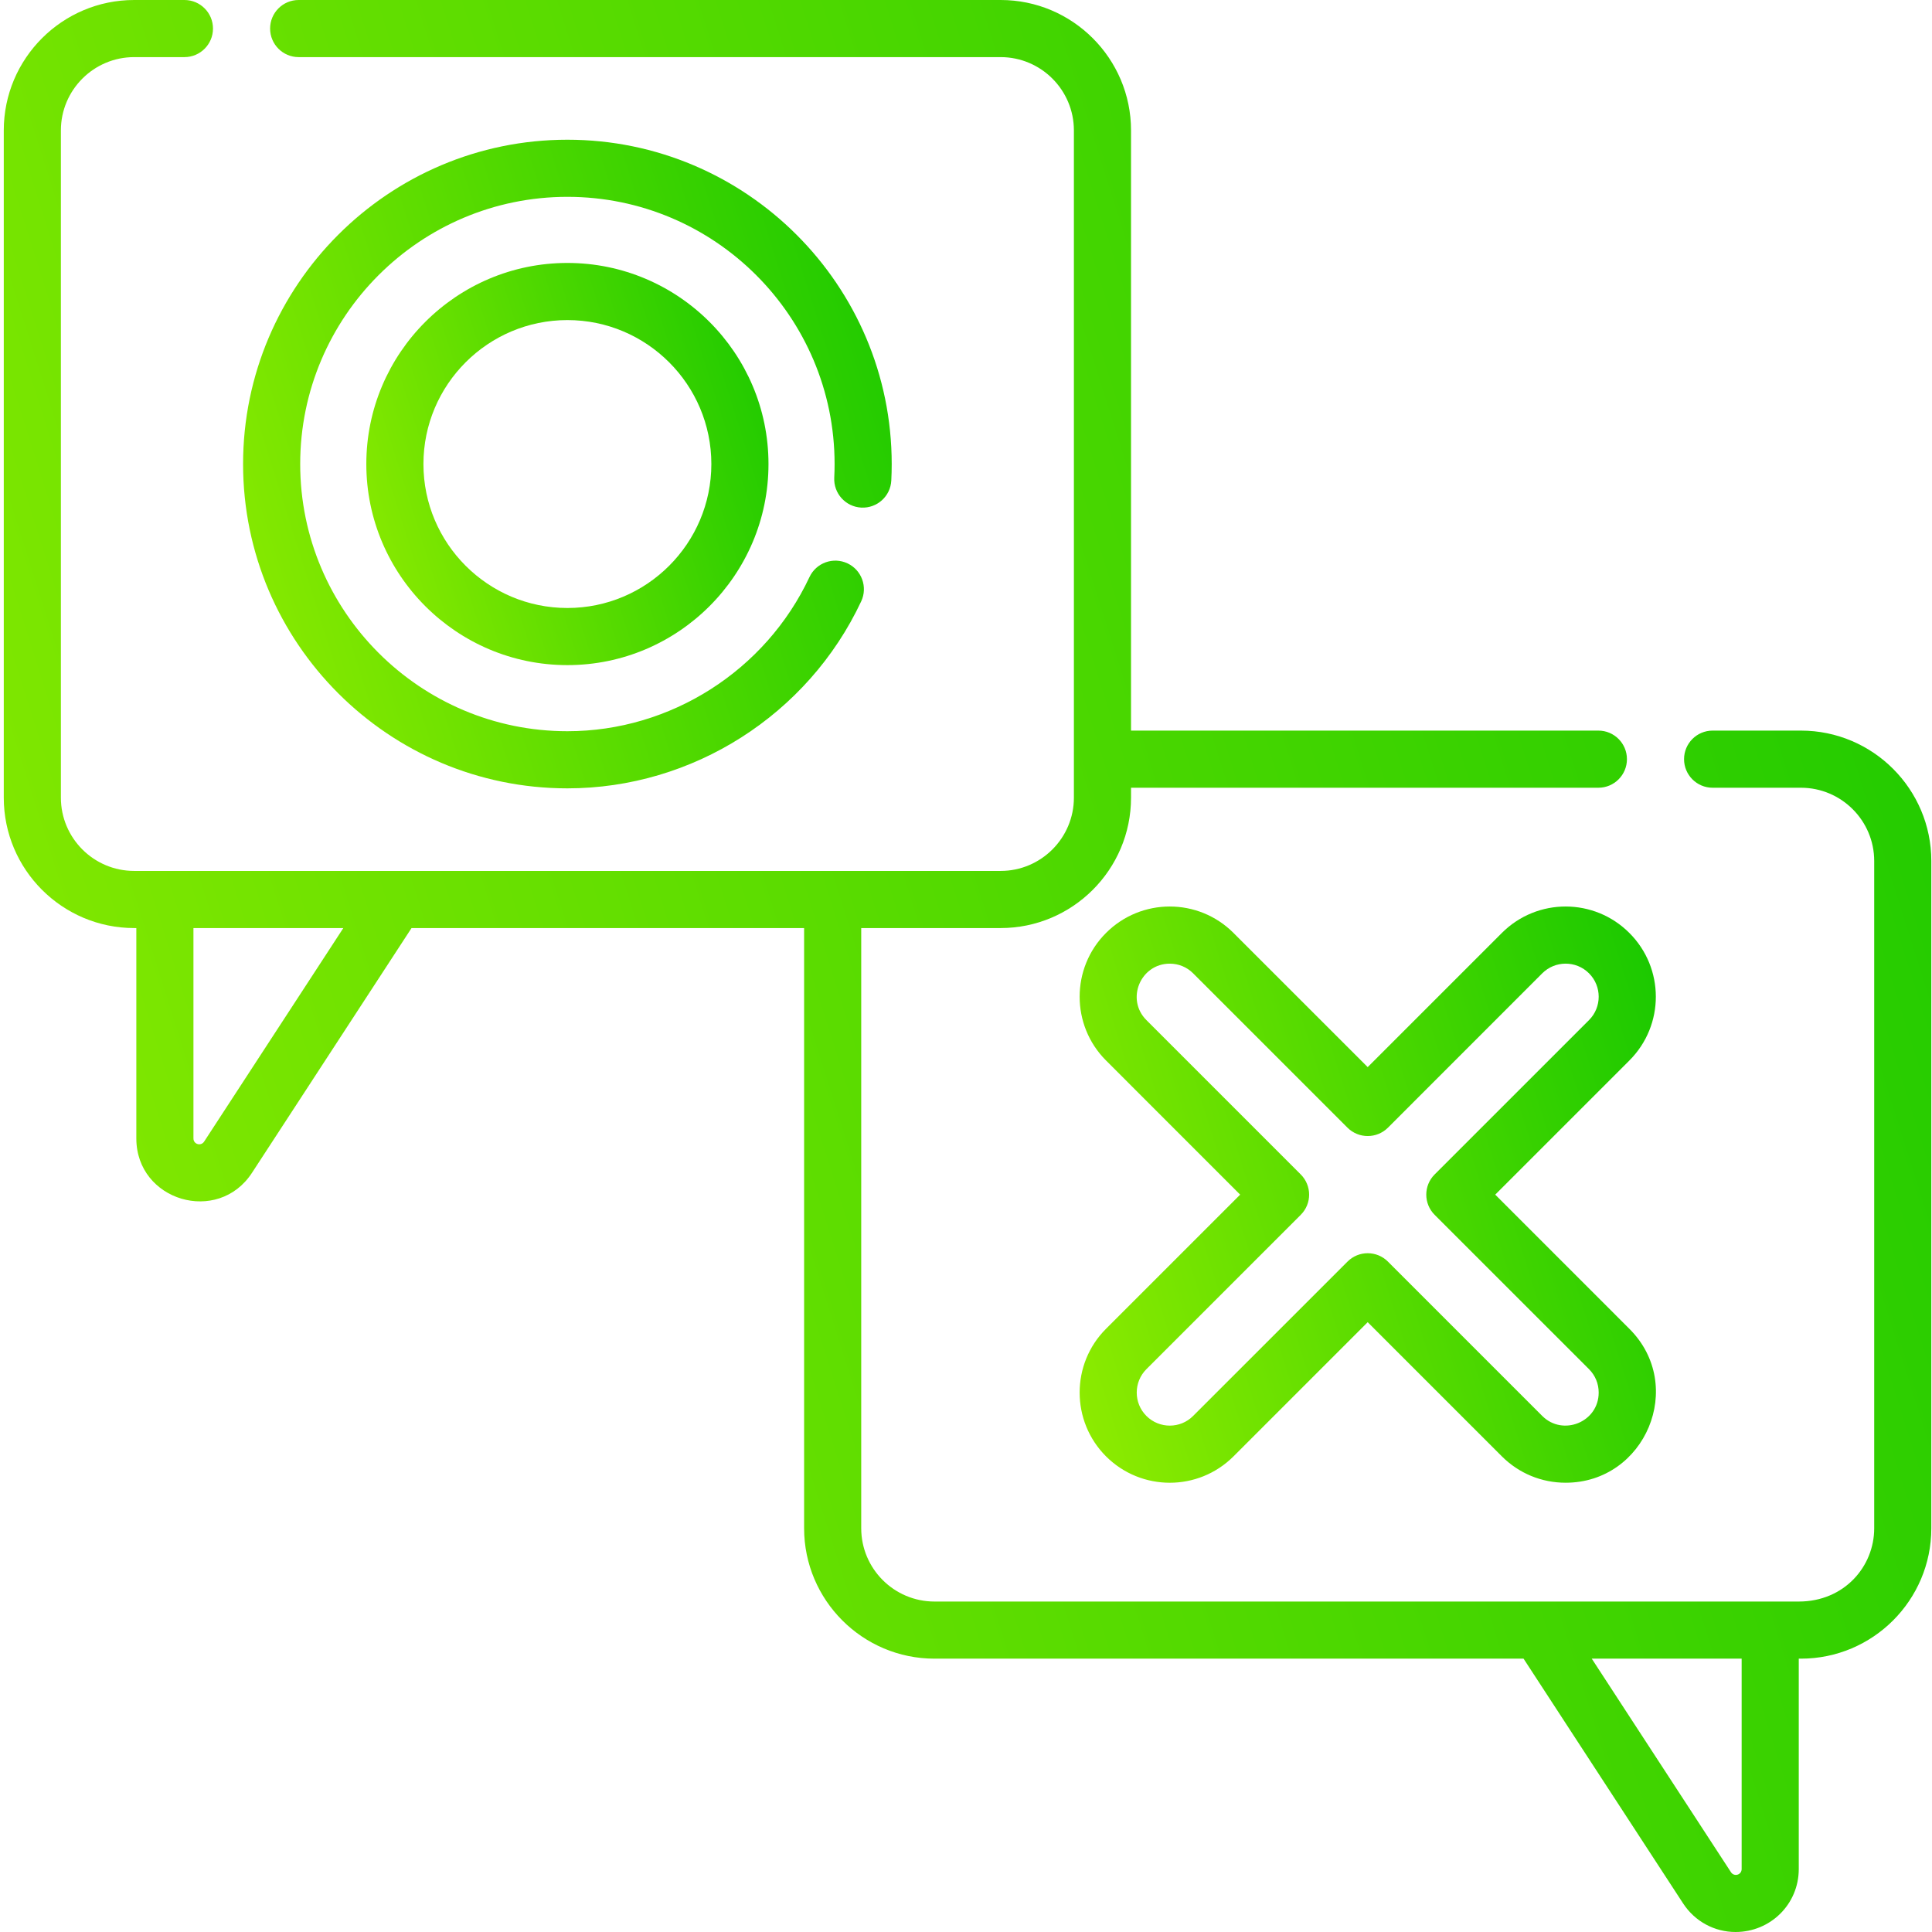
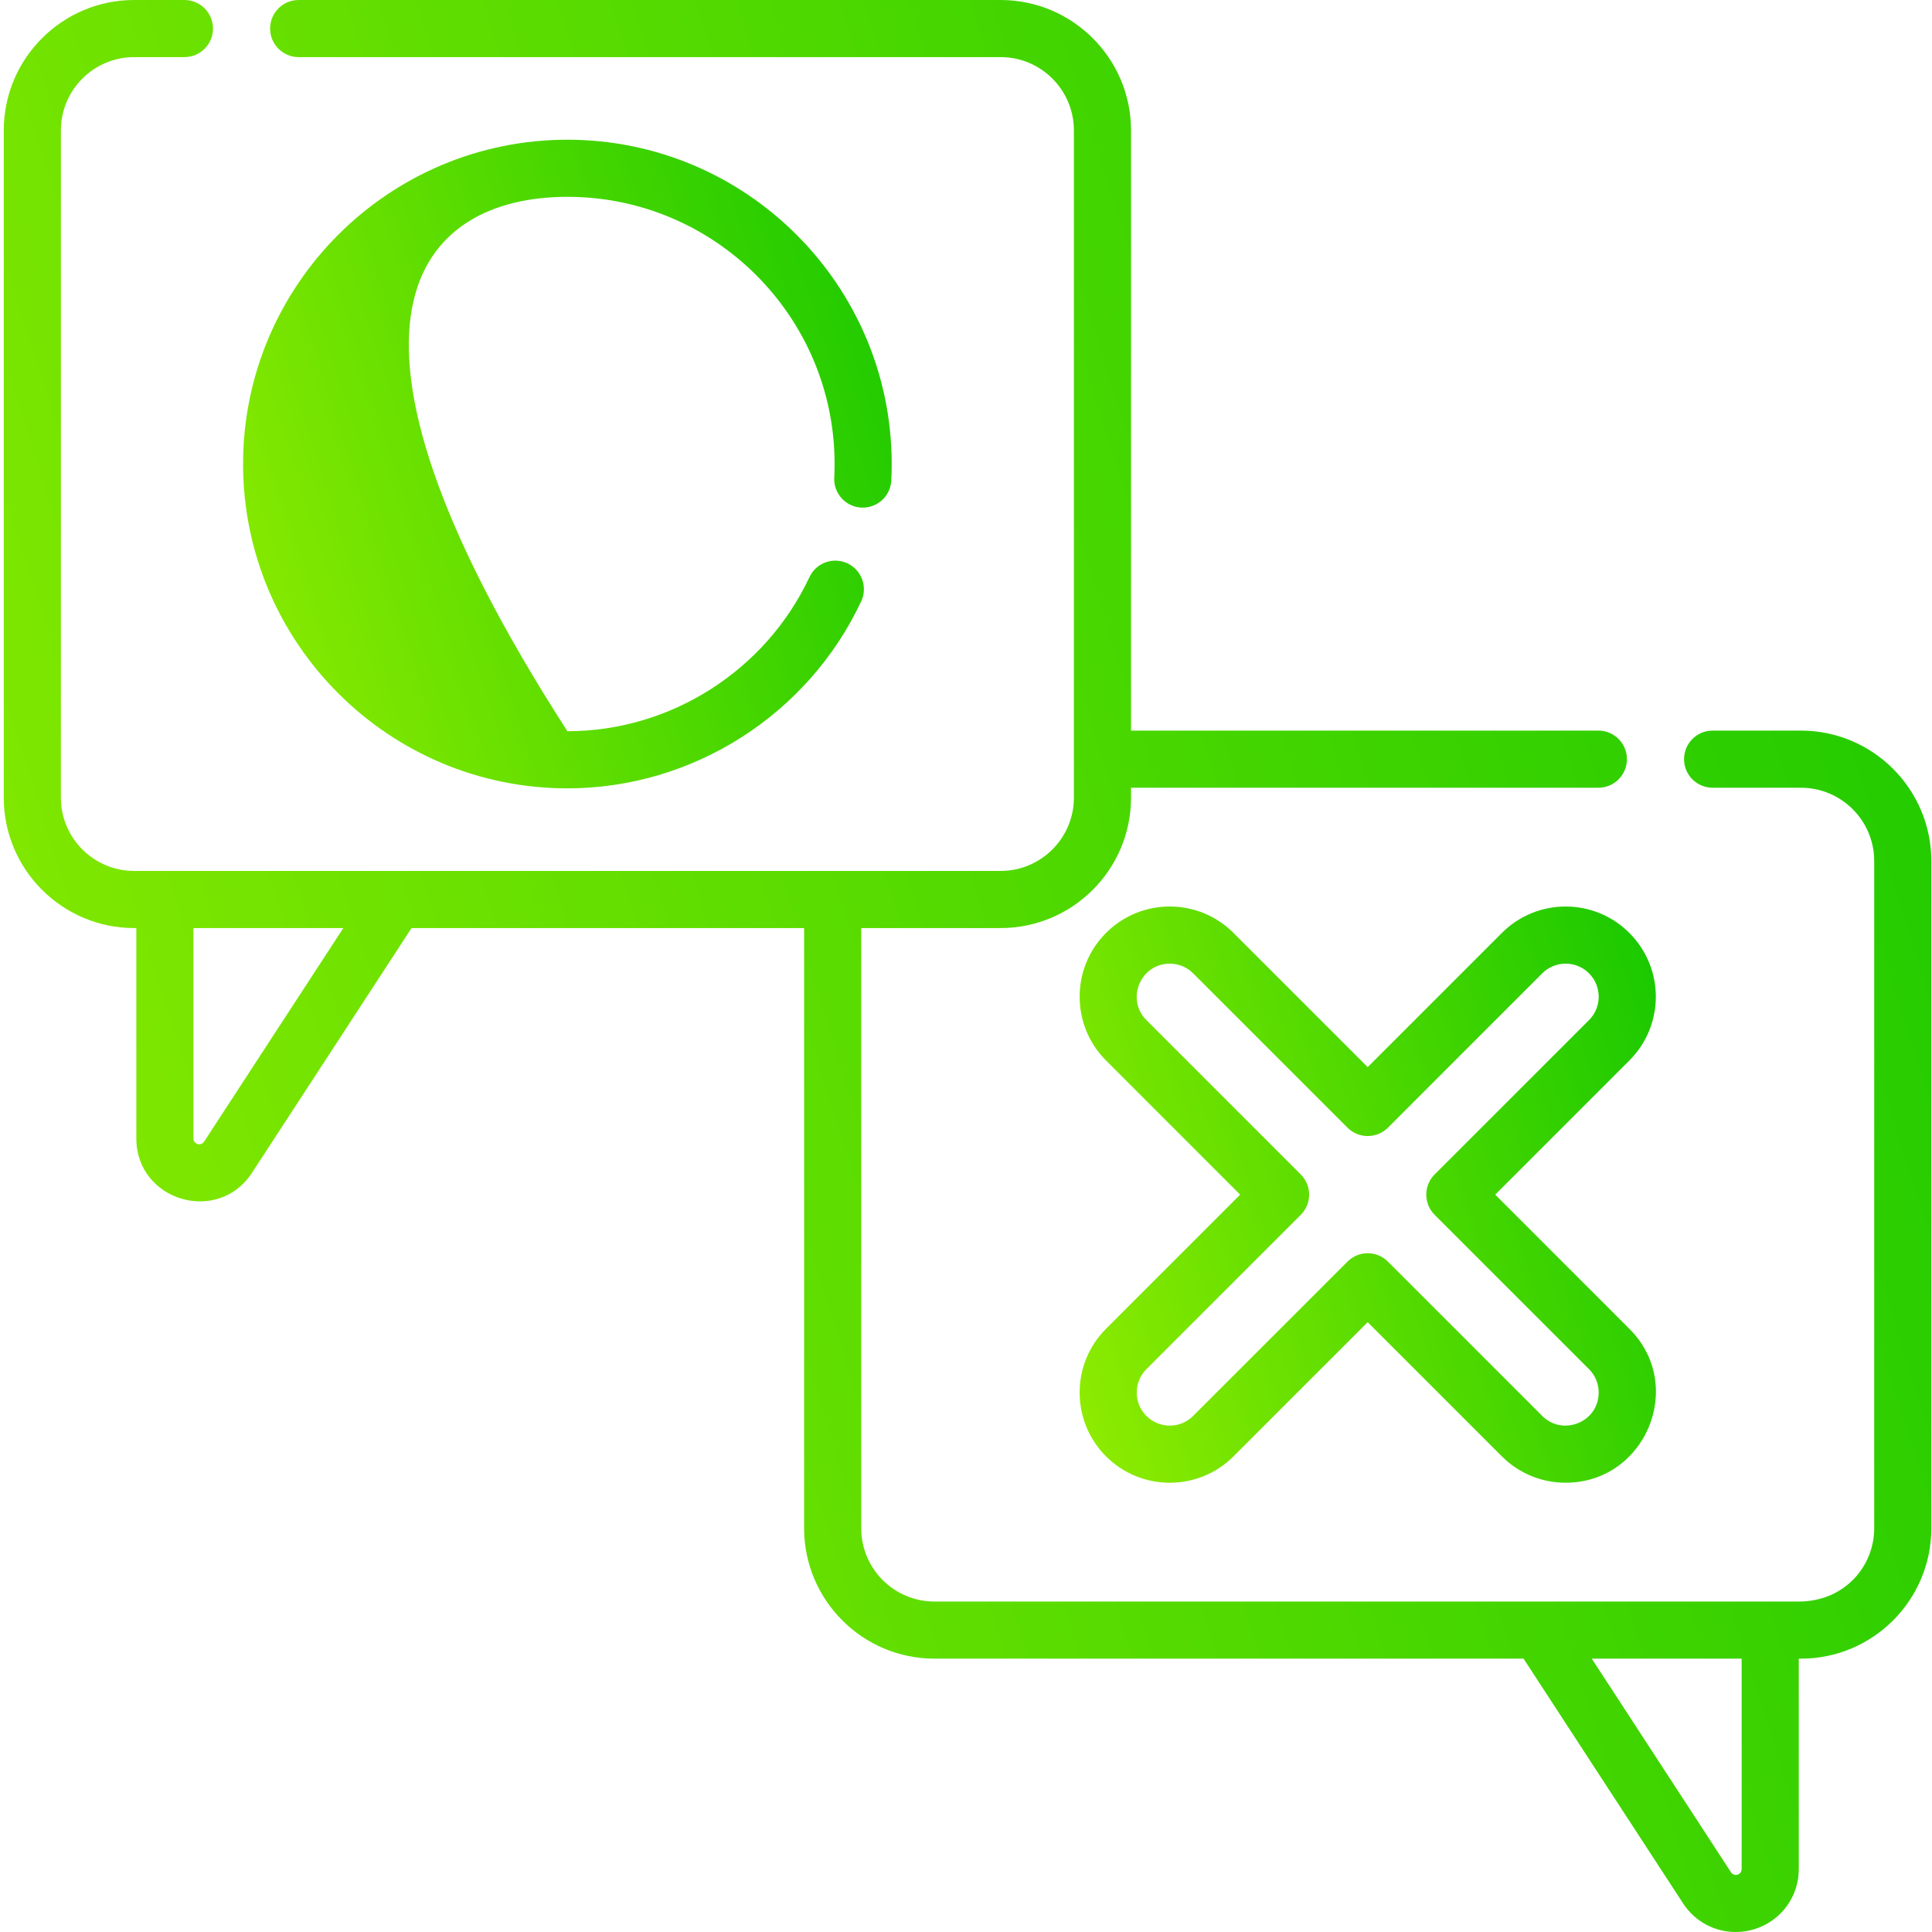
<svg xmlns="http://www.w3.org/2000/svg" width="512" height="512" viewBox="0 0 512 512" fill="none">
  <path d="M477.266 193.617H453.863C449.676 193.617 446.293 197.008 446.293 201.188C446.293 205.363 449.676 208.758 453.863 208.758H477.266C487.973 208.758 496.684 217.465 496.684 228.172V405.008C496.684 415.156 488.738 424.426 476.691 424.426C463.117 424.426 259.422 424.426 247.648 424.426C236.941 424.426 228.234 415.715 228.234 405.008V245.945H265.18C284.23 245.945 299.734 230.441 299.734 211.391V208.758H423.59C427.766 208.758 431.156 205.363 431.156 201.188C431.156 197.008 427.766 193.617 423.59 193.617H299.734V34.555C299.734 15.5 284.23 0 265.18 0H79.148C74.961 0 71.582 3.391 71.582 7.57C71.582 11.746 74.961 15.137 79.148 15.137H265.18C275.875 15.137 284.594 23.848 284.594 34.555V211.391C284.594 222.098 275.875 230.805 265.18 230.805C258.859 230.805 41.641 230.805 35.555 230.805C24.848 230.805 16.137 222.098 16.137 211.391V34.555C16.137 23.848 24.848 15.137 35.555 15.137H48.875C53.055 15.137 56.445 11.746 56.445 7.57C56.445 3.391 53.055 0 48.875 0H35.555C16.5 0 1 15.5 1 34.555V211.391C1 230.441 16.5 245.945 35.555 245.945H36.129V301.691C36.129 318.262 57.773 324.664 66.789 310.793L109.062 245.945H213.098V405.008C213.098 424.062 228.598 439.562 247.648 439.562H403.758L446.031 504.41C449.191 509.254 454.418 512 459.938 512C469.133 512 476.691 504.691 476.691 495.309V439.562H477.266C496.32 439.562 511.82 424.062 511.82 405.008V228.172C511.82 209.121 496.32 193.617 477.266 193.617V193.617ZM54.102 302.527C53.246 303.836 51.266 303.254 51.266 301.691V245.945H90.988L54.102 302.527ZM461.555 495.309C461.555 496.875 459.574 497.457 458.719 496.145L421.832 439.562H461.555V495.309Z" fill="url(#paint0_linear)" />
  <path d="M398.004 247.246L362.453 282.797L326.898 247.246C317.582 237.906 302.438 237.891 293.102 247.246C283.789 256.559 283.789 271.719 293.102 281.031L328.656 316.594L293.102 352.148C283.789 361.461 283.789 376.621 293.102 385.945C302.434 395.273 317.566 395.281 326.898 385.945L362.453 350.391L398.004 385.945C402.527 390.457 408.52 392.938 414.91 392.938C436.004 392.938 446.926 367.238 431.801 352.148L396.25 316.594L431.801 281.043C441.188 271.656 441.113 256.535 431.801 247.246C422.523 237.945 407.398 237.852 398.004 247.246V247.246ZM421.105 270.336L380.195 311.238C377.238 314.195 377.238 318.988 380.195 321.945L421.105 362.844C422.762 364.5 423.668 366.699 423.668 369.043C423.668 376.879 414.172 380.699 408.711 375.238L367.812 334.336C364.875 331.398 360.086 331.356 357.105 334.336L316.191 375.238C312.805 378.648 307.242 378.672 303.809 375.238C300.391 371.828 300.391 366.266 303.809 362.844L344.711 321.945C347.699 318.957 347.645 314.168 344.711 311.238L303.809 270.336C298.289 264.816 302.242 255.379 310.008 255.379C312.336 255.379 314.547 256.289 316.191 257.941L357.105 298.856C360.07 301.797 364.844 301.801 367.812 298.856L408.711 257.941C412.113 254.543 417.664 254.5 421.105 257.941C424.527 261.367 424.523 266.918 421.105 270.336V270.336Z" fill="url(#paint1_linear)" />
-   <path d="M150.367 69.684C120.98 69.684 97.078 93.59 97.078 122.973C97.078 152.359 120.98 176.262 150.367 176.262C179.75 176.262 203.656 152.359 203.656 122.973C203.656 93.59 179.75 69.684 150.367 69.684ZM150.367 161.125C129.328 161.125 112.215 144.012 112.215 122.977C112.215 101.938 129.328 84.824 150.367 84.824C171.402 84.824 188.516 101.938 188.516 122.977C188.516 144.012 171.402 161.125 150.367 161.125Z" fill="url(#paint2_linear)" />
-   <path d="M228.262 134.52C232.437 134.723 235.992 131.516 236.203 127.34C236.277 125.895 236.312 124.43 236.312 122.973C236.312 75.582 197.758 37.027 150.367 37.027C102.977 37.027 64.418 75.582 64.418 122.973C64.418 170.363 102.977 208.922 150.367 208.922C183.543 208.922 214.105 189.465 228.227 159.359C230 155.574 228.371 151.066 224.586 149.293C220.805 147.516 216.297 149.145 214.52 152.93C202.883 177.746 177.699 193.781 150.367 193.781C111.32 193.781 79.555 162.016 79.555 122.973C79.555 83.93 111.32 52.164 150.367 52.164C189.41 52.164 221.176 83.93 221.176 122.973C221.176 124.172 221.145 125.387 221.086 126.578C220.875 130.754 224.09 134.309 228.262 134.52Z" fill="url(#paint3_linear)" />
+   <path d="M228.262 134.52C232.437 134.723 235.992 131.516 236.203 127.34C236.277 125.895 236.312 124.43 236.312 122.973C236.312 75.582 197.758 37.027 150.367 37.027C102.977 37.027 64.418 75.582 64.418 122.973C64.418 170.363 102.977 208.922 150.367 208.922C183.543 208.922 214.105 189.465 228.227 159.359C230 155.574 228.371 151.066 224.586 149.293C220.805 147.516 216.297 149.145 214.52 152.93C202.883 177.746 177.699 193.781 150.367 193.781C79.555 83.93 111.32 52.164 150.367 52.164C189.41 52.164 221.176 83.93 221.176 122.973C221.176 124.172 221.145 125.387 221.086 126.578C220.875 130.754 224.09 134.309 228.262 134.52Z" fill="url(#paint3_linear)" />
  <defs>
    <linearGradient id="paint0_linear" x1="511.82" y1="0" x2="-99.689" y2="193.039" gradientUnits="userSpaceOnUse">
      <stop stop-color="#18C800" />
      <stop offset="1" stop-color="#90EC00" />
    </linearGradient>
    <linearGradient id="paint1_linear" x1="438.84" y1="240.235" x2="256.093" y2="298.062" gradientUnits="userSpaceOnUse">
      <stop stop-color="#18C800" />
      <stop offset="1" stop-color="#90EC00" />
    </linearGradient>
    <linearGradient id="paint2_linear" x1="203.656" y1="69.684" x2="76.124" y2="110.036" gradientUnits="userSpaceOnUse">
      <stop stop-color="#18C800" />
      <stop offset="1" stop-color="#90EC00" />
    </linearGradient>
    <linearGradient id="paint3_linear" x1="236.312" y1="37.027" x2="30.622" y2="102.109" gradientUnits="userSpaceOnUse">
      <stop stop-color="#18C800" />
      <stop offset="1" stop-color="#90EC00" />
    </linearGradient>
  </defs>
</svg>